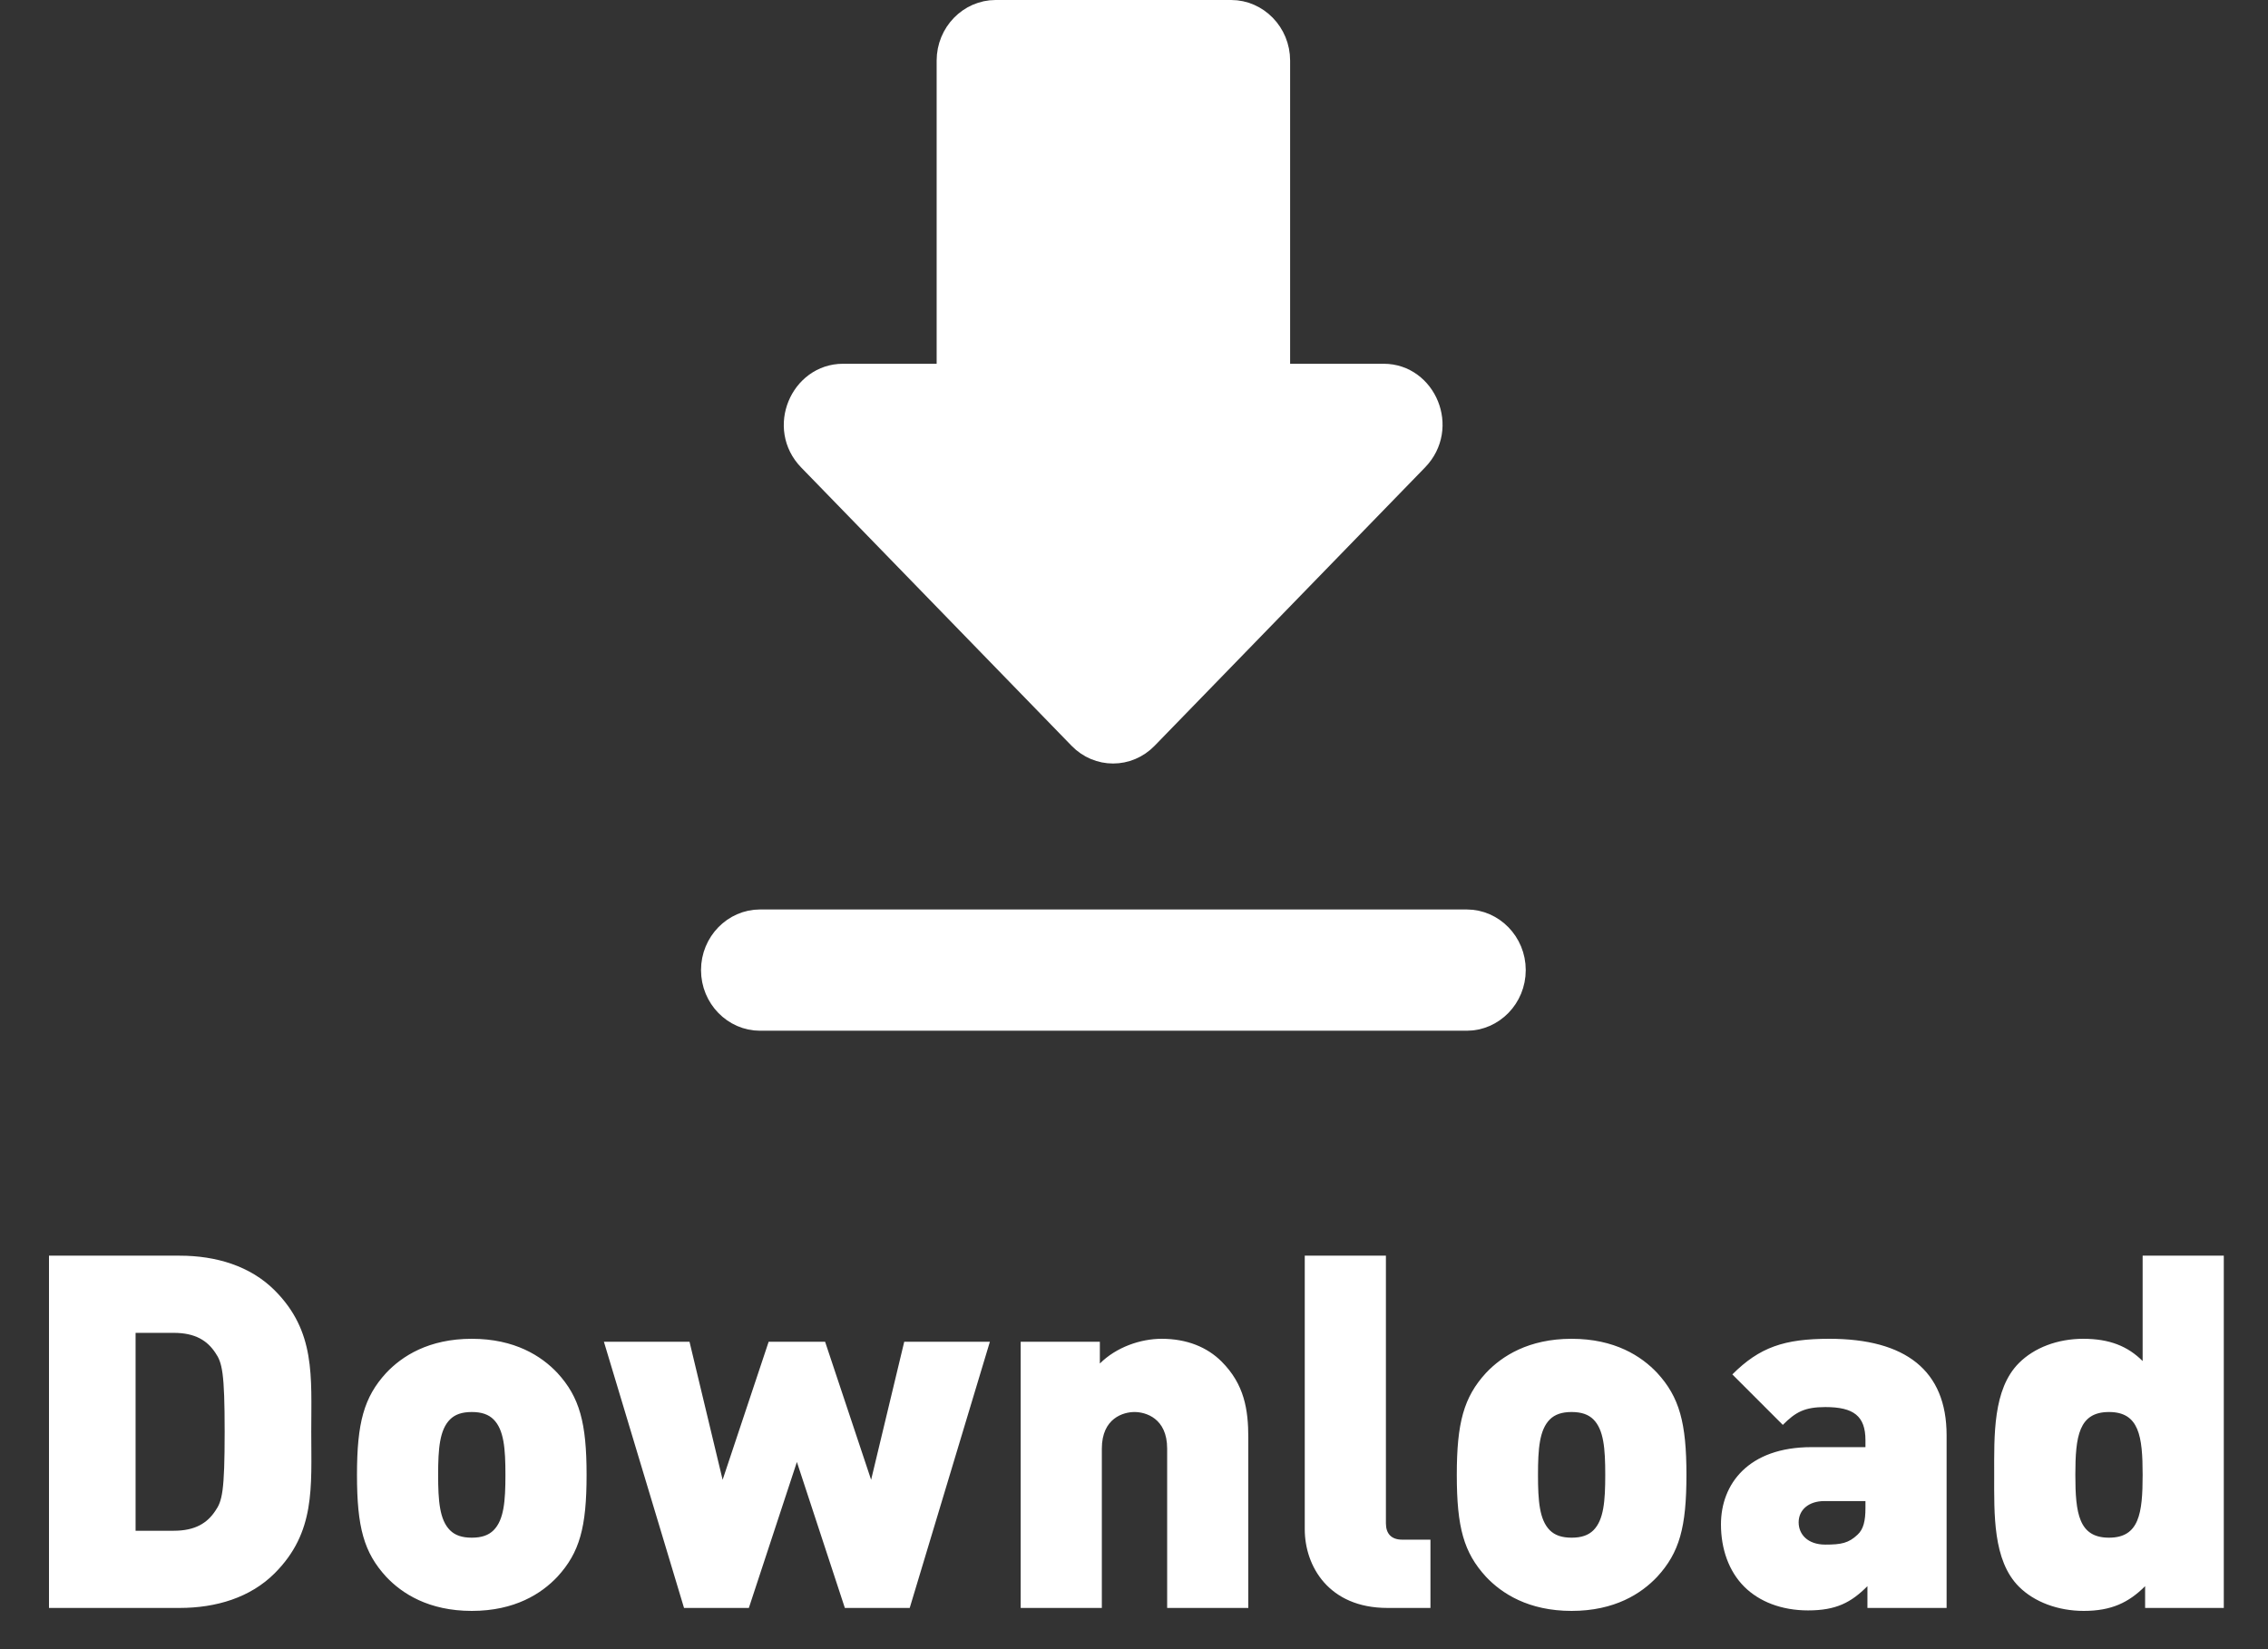
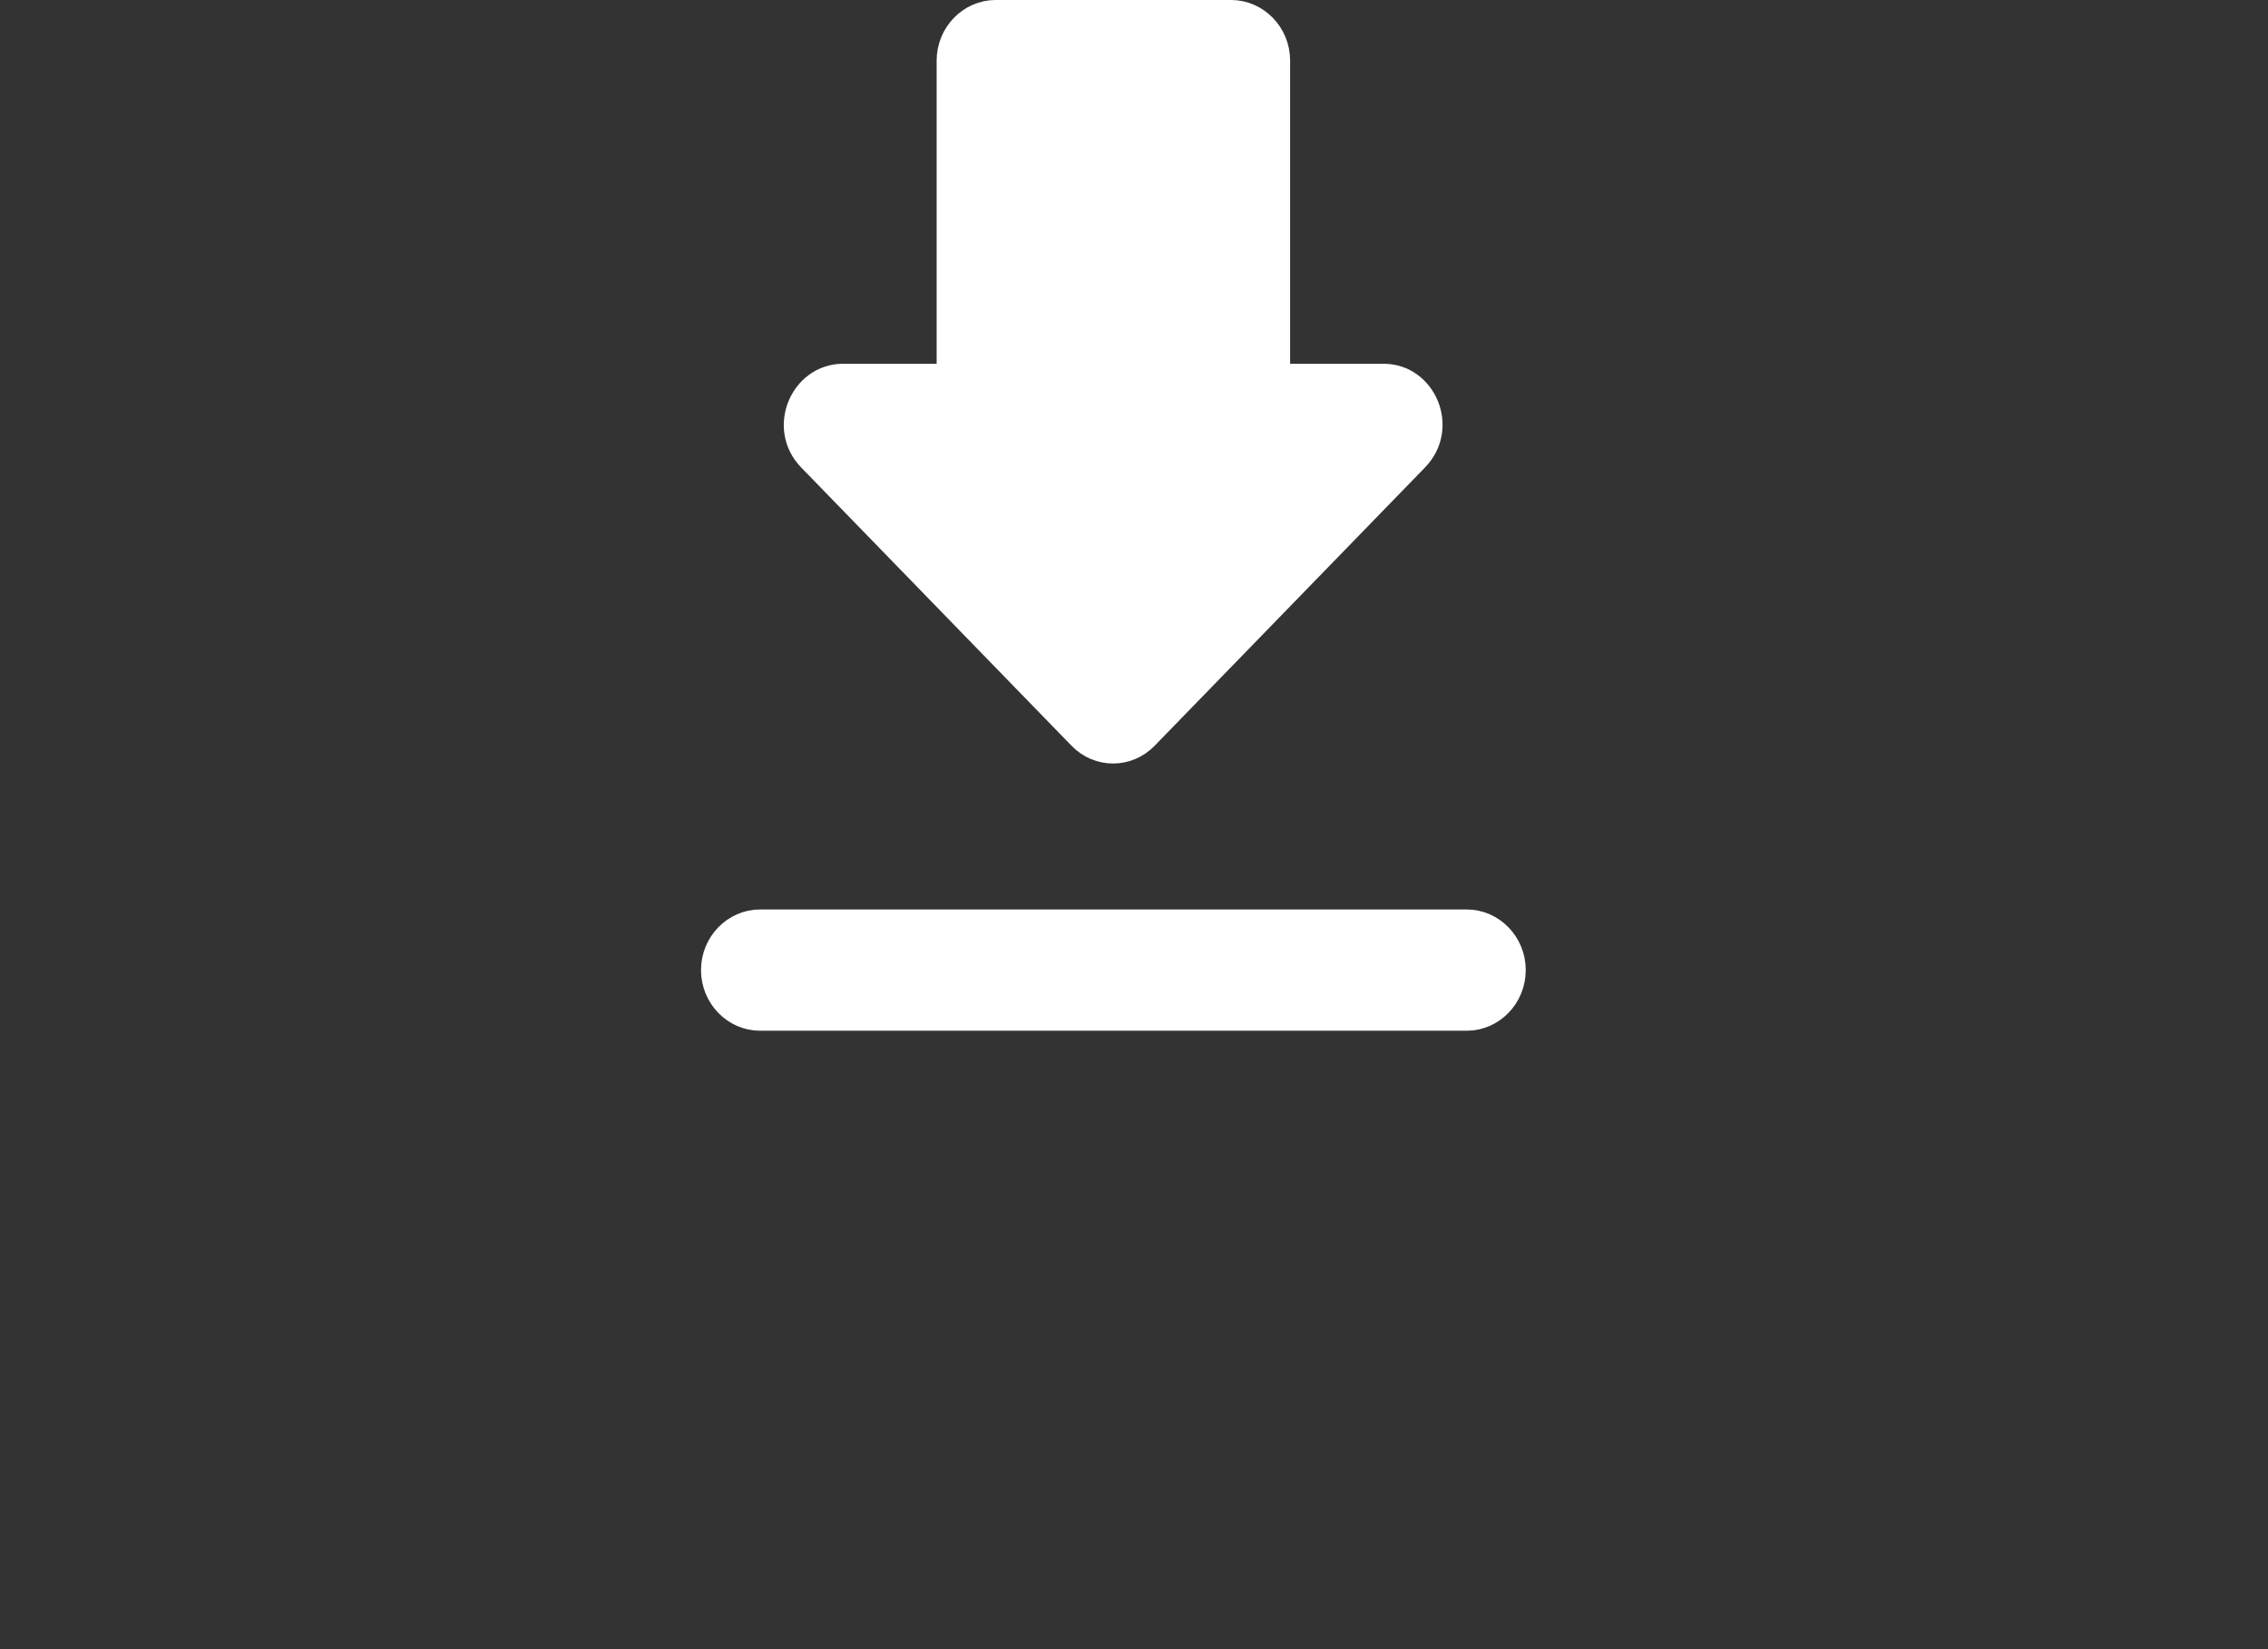
<svg xmlns="http://www.w3.org/2000/svg" width="55" height="40" viewBox="0 0 55 40" fill="none">
  <rect x="0" y="0" width="55" height="40" fill="#333333" stroke="none" />
  <path d="M30.927 8.824V9.182H31.286H33.557C34.484 9.182 34.998 10.37 34.3 11.088L27.743 17.838C27.326 18.267 26.659 18.267 26.243 17.838L19.686 11.088C18.993 10.375 19.508 9.182 20.443 9.182H22.714H23.073V8.824V1.471C23.073 0.85 23.565 0.359 24.143 0.359H29.857C30.435 0.359 30.927 0.85 30.927 1.471V8.824ZM18.429 24.641C17.851 24.641 17.359 24.15 17.359 23.529C17.359 22.909 17.851 22.418 18.429 22.418H35.571C36.149 22.418 36.641 22.909 36.641 23.529C36.641 24.15 36.149 24.641 35.571 24.641H18.429Z" fill="white" stroke="white" stroke-width="0.718" />
-   <path d="M7.548 34.728C7.548 36.072 7.656 37.164 6.66 38.16C6.072 38.748 5.244 39 4.356 39H1.188V30.456H4.356C5.244 30.456 6.072 30.708 6.66 31.296C7.656 32.292 7.548 33.384 7.548 34.728ZM5.448 34.728C5.448 33.288 5.388 33.048 5.22 32.808C5.028 32.52 4.74 32.328 4.212 32.328H3.288V37.128H4.212C4.74 37.128 5.028 36.936 5.22 36.648C5.388 36.408 5.448 36.18 5.448 34.728ZM14.225 35.772C14.225 37.044 14.057 37.656 13.517 38.244C13.133 38.652 12.485 39.072 11.441 39.072C10.397 39.072 9.749 38.652 9.365 38.244C8.825 37.656 8.657 37.044 8.657 35.772C8.657 34.512 8.825 33.888 9.365 33.3C9.749 32.892 10.397 32.472 11.441 32.472C12.485 32.472 13.133 32.892 13.517 33.3C14.057 33.888 14.225 34.512 14.225 35.772ZM12.257 35.772C12.257 35.136 12.221 34.68 11.969 34.428C11.849 34.308 11.681 34.248 11.441 34.248C11.201 34.248 11.033 34.308 10.913 34.428C10.661 34.68 10.625 35.136 10.625 35.772C10.625 36.408 10.661 36.864 10.913 37.116C11.033 37.236 11.201 37.296 11.441 37.296C11.681 37.296 11.849 37.236 11.969 37.116C12.221 36.864 12.257 36.408 12.257 35.772ZM24.005 32.544L22.061 39H20.488L19.325 35.46L18.16 39H16.588L14.645 32.544H16.721L17.524 35.892L18.64 32.544H20.009L21.125 35.892L21.928 32.544H24.005ZM30.272 39H28.304V35.136C28.304 34.392 27.776 34.248 27.512 34.248C27.248 34.248 26.72 34.392 26.72 35.136V39H24.752V32.544H26.672V33.072C27.068 32.676 27.656 32.472 28.172 32.472C28.784 32.472 29.276 32.676 29.624 33.024C30.176 33.576 30.272 34.188 30.272 34.872V39ZM34.689 39H33.645C32.217 39 31.641 37.98 31.641 37.092V30.456H33.609V36.948C33.609 37.2 33.741 37.344 34.005 37.344H34.689V39ZM40.897 35.772C40.897 37.044 40.728 37.656 40.188 38.244C39.804 38.652 39.157 39.072 38.112 39.072C37.069 39.072 36.42 38.652 36.036 38.244C35.496 37.656 35.328 37.044 35.328 35.772C35.328 34.512 35.496 33.888 36.036 33.3C36.42 32.892 37.069 32.472 38.112 32.472C39.157 32.472 39.804 32.892 40.188 33.3C40.728 33.888 40.897 34.512 40.897 35.772ZM38.928 35.772C38.928 35.136 38.892 34.68 38.641 34.428C38.52 34.308 38.352 34.248 38.112 34.248C37.873 34.248 37.705 34.308 37.584 34.428C37.333 34.68 37.297 35.136 37.297 35.772C37.297 36.408 37.333 36.864 37.584 37.116C37.705 37.236 37.873 37.296 38.112 37.296C38.352 37.296 38.52 37.236 38.641 37.116C38.892 36.864 38.928 36.408 38.928 35.772ZM47.206 39H45.286V38.472C44.89 38.868 44.53 39.06 43.846 39.06C43.198 39.06 42.658 38.844 42.298 38.484C41.926 38.112 41.734 37.572 41.734 36.972C41.734 36 42.394 35.1 43.93 35.1H45.238V34.932C45.238 34.344 44.95 34.128 44.266 34.128C43.762 34.128 43.546 34.248 43.234 34.56L42.01 33.336C42.67 32.676 43.27 32.472 44.362 32.472C46.21 32.472 47.206 33.24 47.206 34.812V39ZM45.238 36.576V36.408H44.242C43.858 36.408 43.618 36.624 43.618 36.924C43.618 37.212 43.834 37.464 44.266 37.464C44.65 37.464 44.83 37.428 45.046 37.224C45.19 37.092 45.238 36.888 45.238 36.576ZM53.928 39H52.02V38.472C51.624 38.868 51.204 39.072 50.532 39.072C49.908 39.072 49.332 38.856 48.96 38.484C48.324 37.848 48.36 36.72 48.36 35.772C48.36 34.824 48.324 33.696 48.96 33.06C49.332 32.688 49.896 32.472 50.52 32.472C51.156 32.472 51.6 32.652 51.96 33.012V30.456H53.928V39ZM51.96 35.772C51.96 34.836 51.876 34.248 51.144 34.248C50.412 34.248 50.328 34.836 50.328 35.772C50.328 36.708 50.412 37.296 51.144 37.296C51.876 37.296 51.96 36.708 51.96 35.772Z" fill="white" />
</svg>